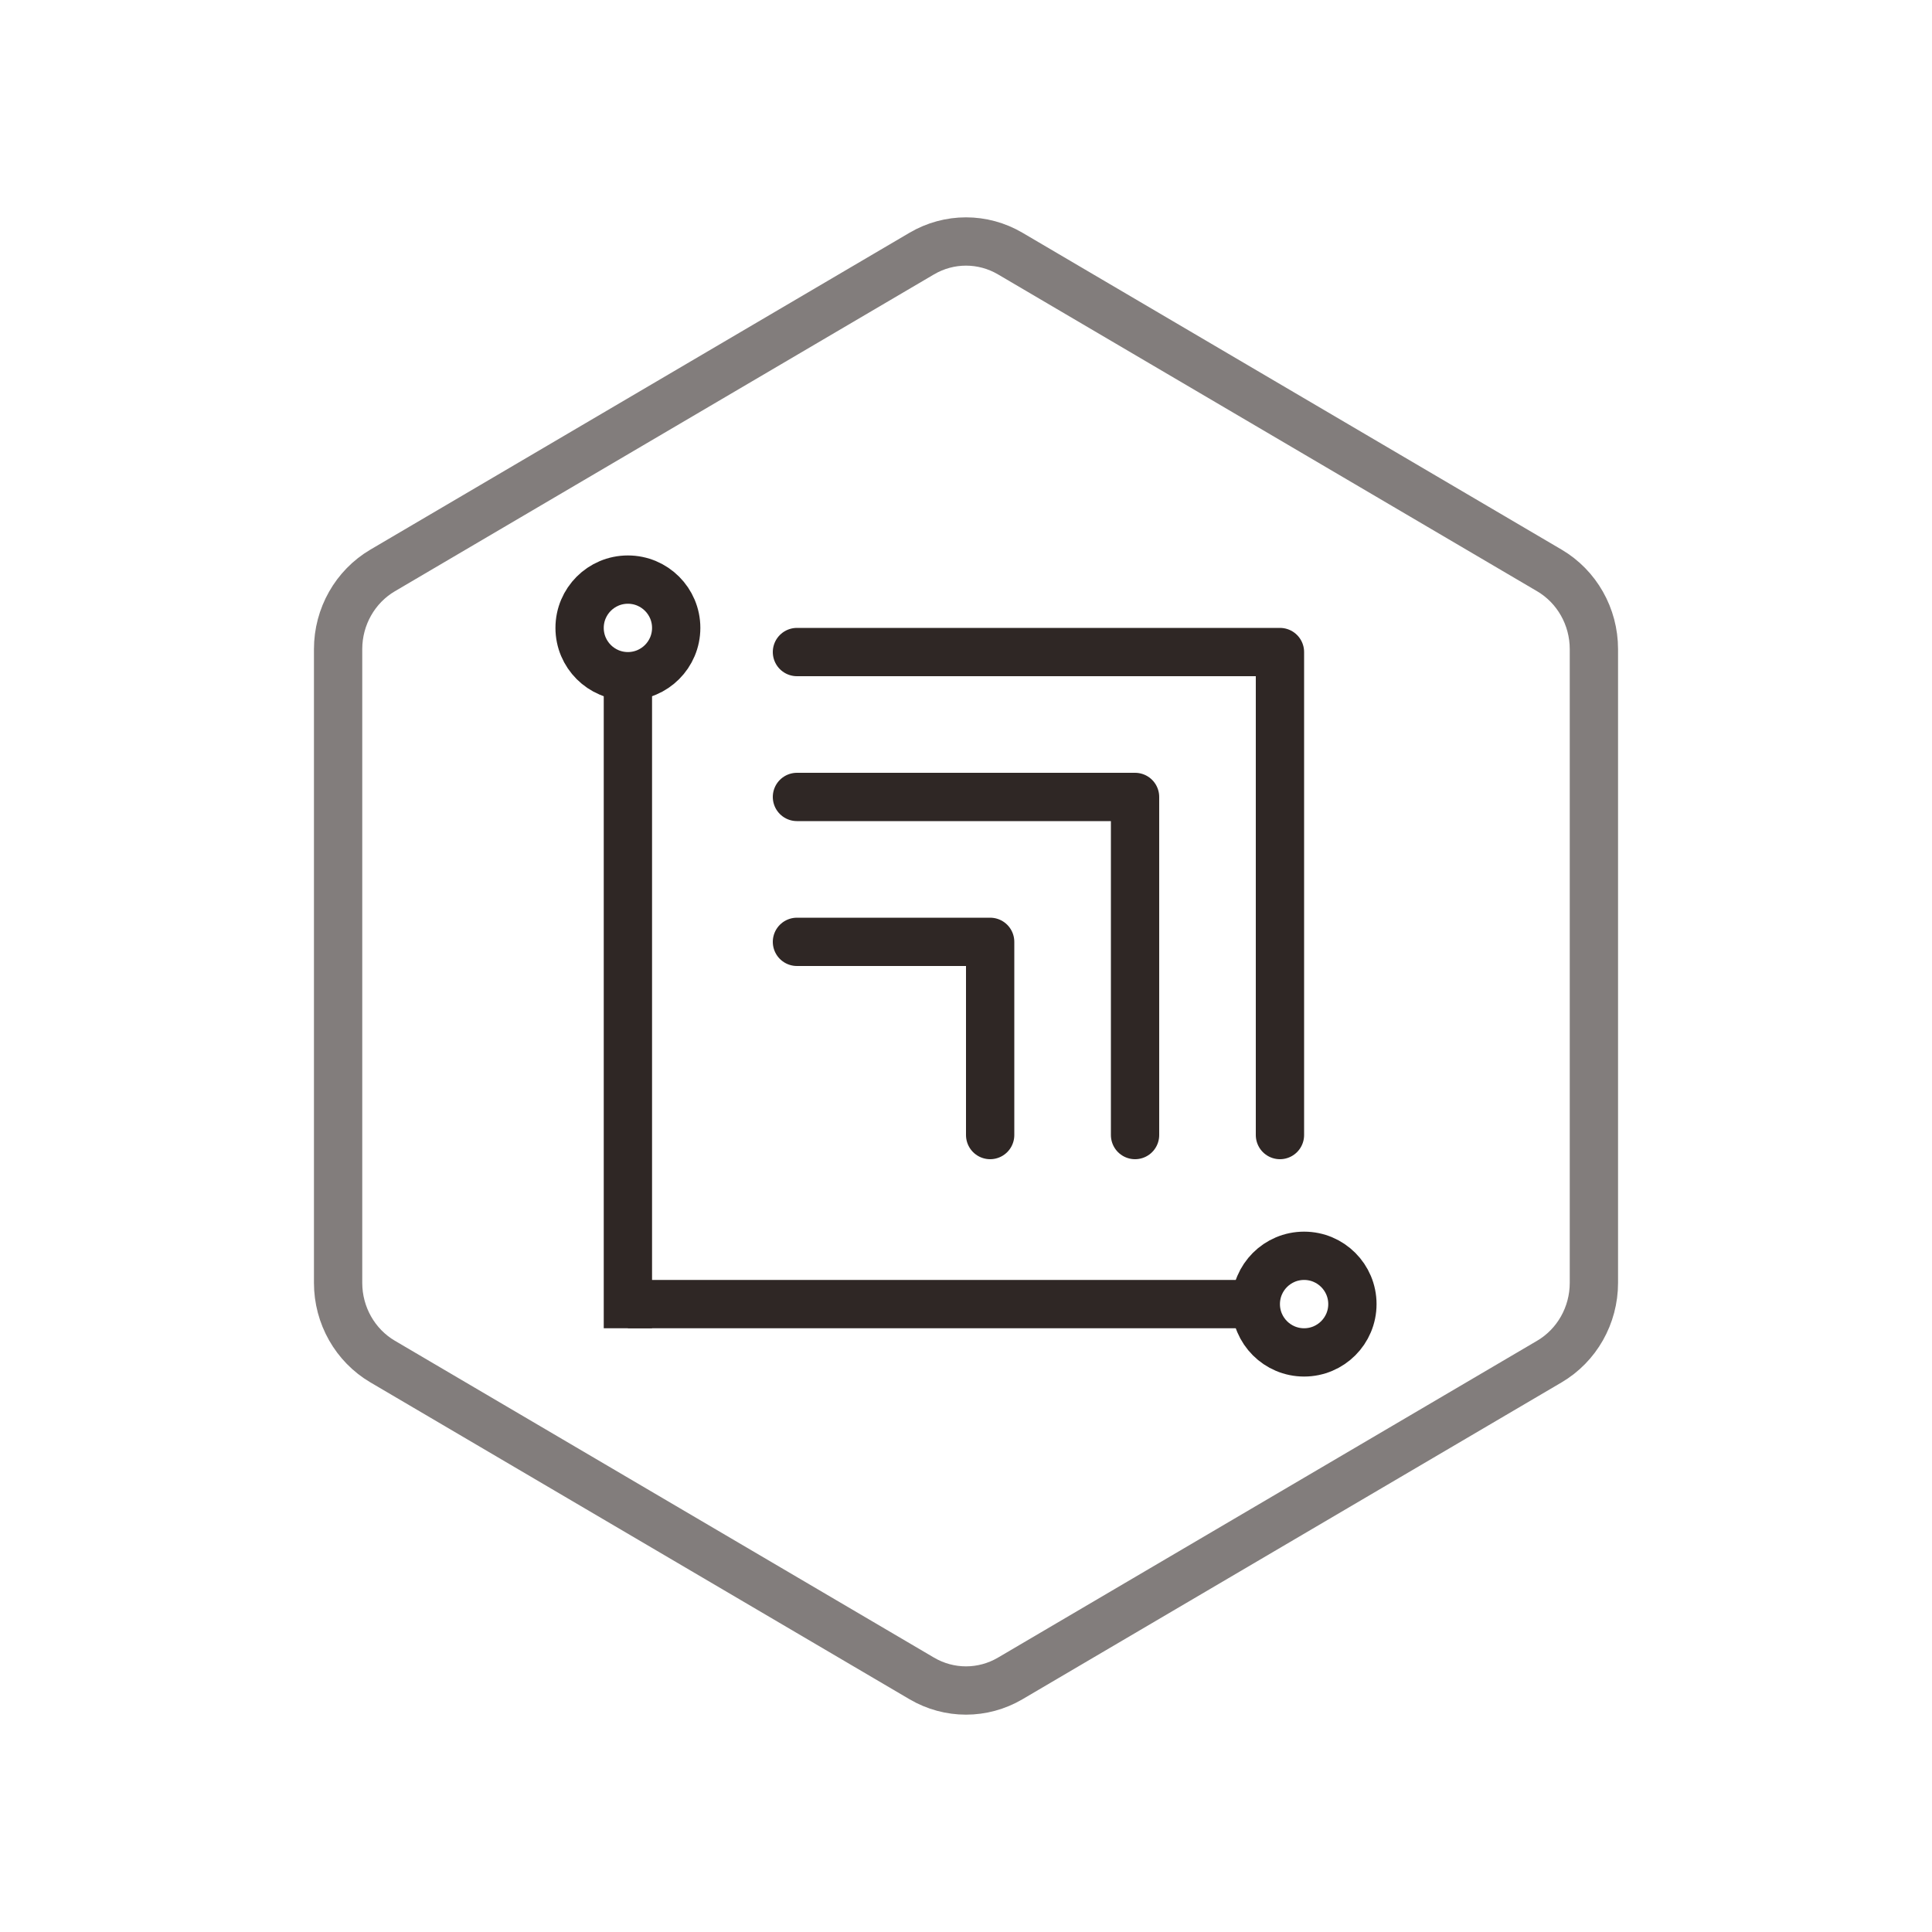
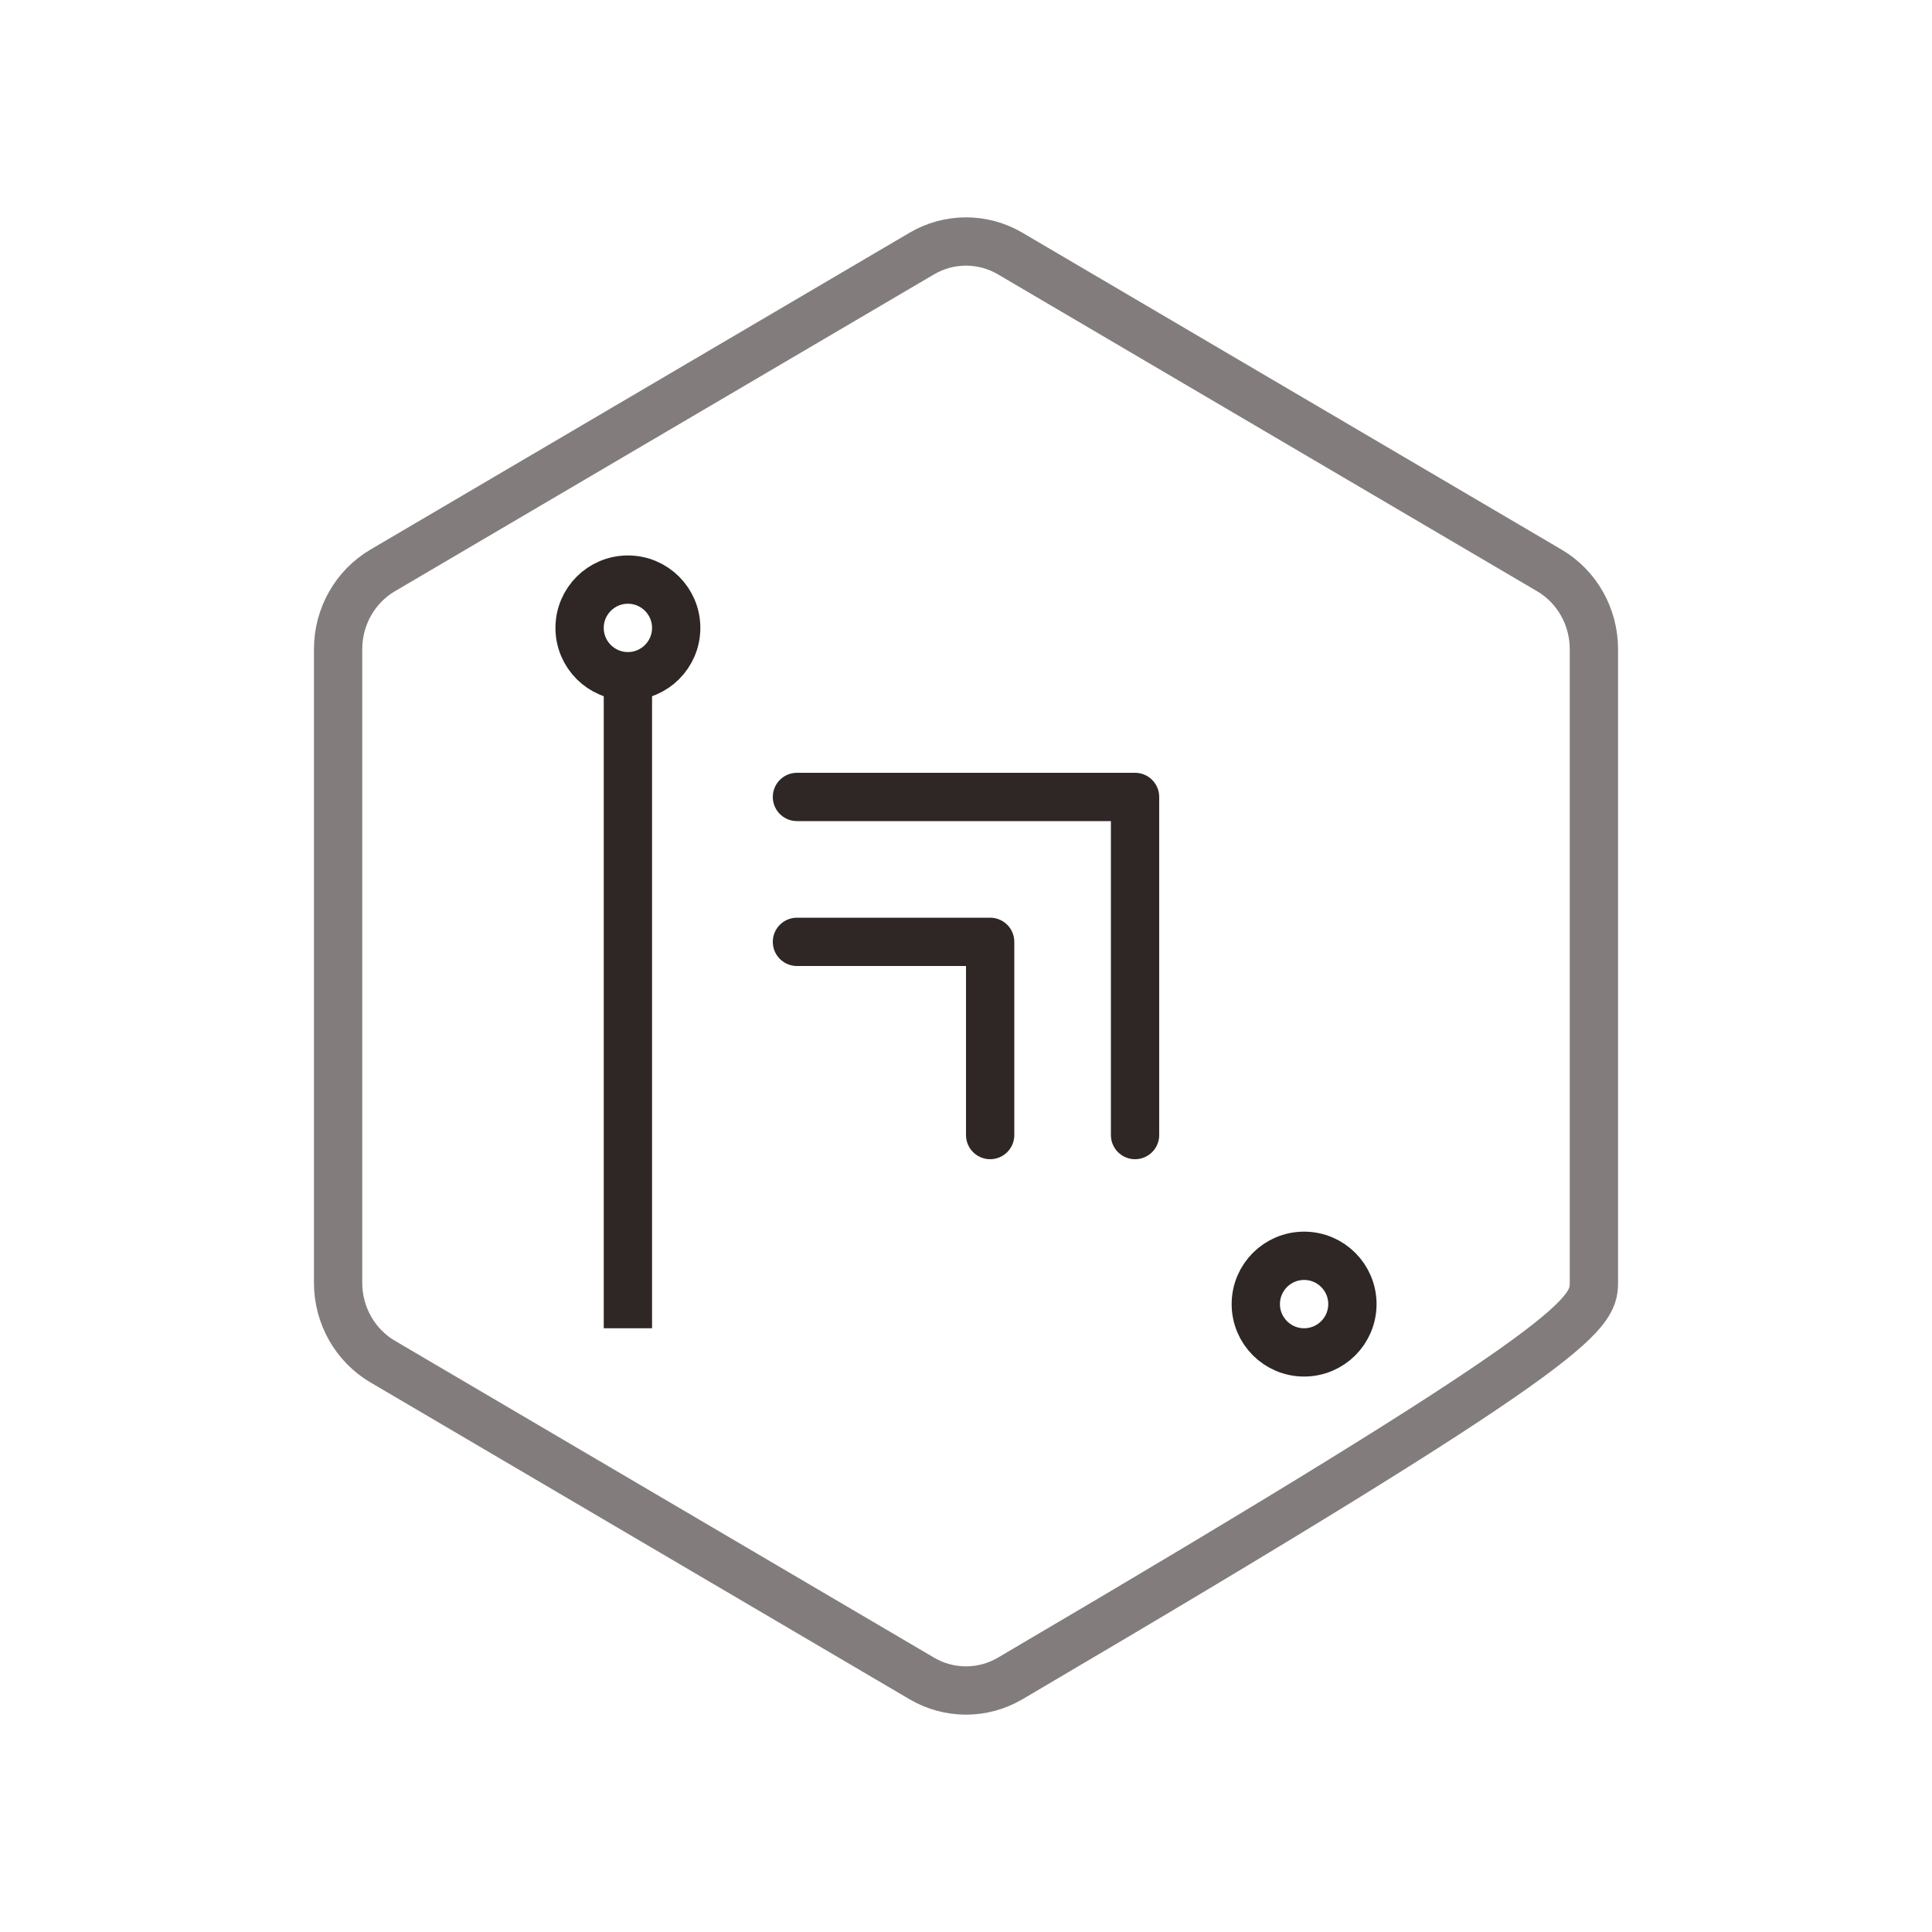
<svg xmlns="http://www.w3.org/2000/svg" width="80px" height="80px" viewBox="0 0 80 80" version="1.1">
  <title>YQMFW_HX_2</title>
  <desc>Created with Sketch.</desc>
  <g id="页面-1" stroke="none" stroke-width="1" fill="none" fill-rule="evenodd">
    <g id="云签名服务" transform="translate(-784, -719)">
      <g id="核心价值" transform="translate(374, 617)">
        <g transform="translate(306, 102)" id="Group-6">
          <g transform="translate(104, 0)">
-             <path d="M41.832,10.5 C40.697,9.833 39.303,9.833 38.168,10.5 L15.845,23.62 C14.705,24.29 14,25.533 14,26.88 L14,53.12 C14,54.467 14.705,55.71 15.845,56.38 L38.168,69.5 C39.303,70.167 40.697,70.167 41.832,69.5 L64.155,56.38 C65.295,55.71 66,54.467 66,53.12 L66,26.88 C66,25.533 65.295,24.29 64.155,23.62 L41.832,10.5 Z" id="Polygon" stroke="#827D7C" stroke-width="2" />
+             <path d="M41.832,10.5 C40.697,9.833 39.303,9.833 38.168,10.5 L15.845,23.62 C14.705,24.29 14,25.533 14,26.88 L14,53.12 C14,54.467 14.705,55.71 15.845,56.38 L38.168,69.5 C39.303,70.167 40.697,70.167 41.832,69.5 C65.295,55.71 66,54.467 66,53.12 L66,26.88 C66,25.533 65.295,24.29 64.155,23.62 L41.832,10.5 Z" id="Polygon" stroke="#827D7C" stroke-width="2" />
            <rect id="矩形" fill="#2F2725" x="25" y="28" width="2" height="27" />
-             <polyline id="路径" stroke="#2F2725" stroke-width="2" stroke-linecap="round" stroke-linejoin="round" points="33 27 53 27 53 47" />
            <polyline id="路径" stroke="#2F2725" stroke-width="2" stroke-linecap="round" stroke-linejoin="round" points="33 33 47 33 47 47" />
            <polyline id="路径" stroke="#2F2725" stroke-width="2" stroke-linecap="round" stroke-linejoin="round" points="33 39 41 39 41 47" />
            <circle id="椭圆形" stroke="#2F2725" stroke-width="2" cx="26" cy="26" r="2" />
            <circle id="椭圆形" stroke="#2F2725" stroke-width="2" cx="54" cy="54" r="2" />
-             <rect id="矩形" fill="#2F2725" transform="translate(39, 54) rotate(90) translate(-39, -54) " x="38" y="41" width="2" height="26" />
          </g>
        </g>
      </g>
    </g>
  </g>
</svg>